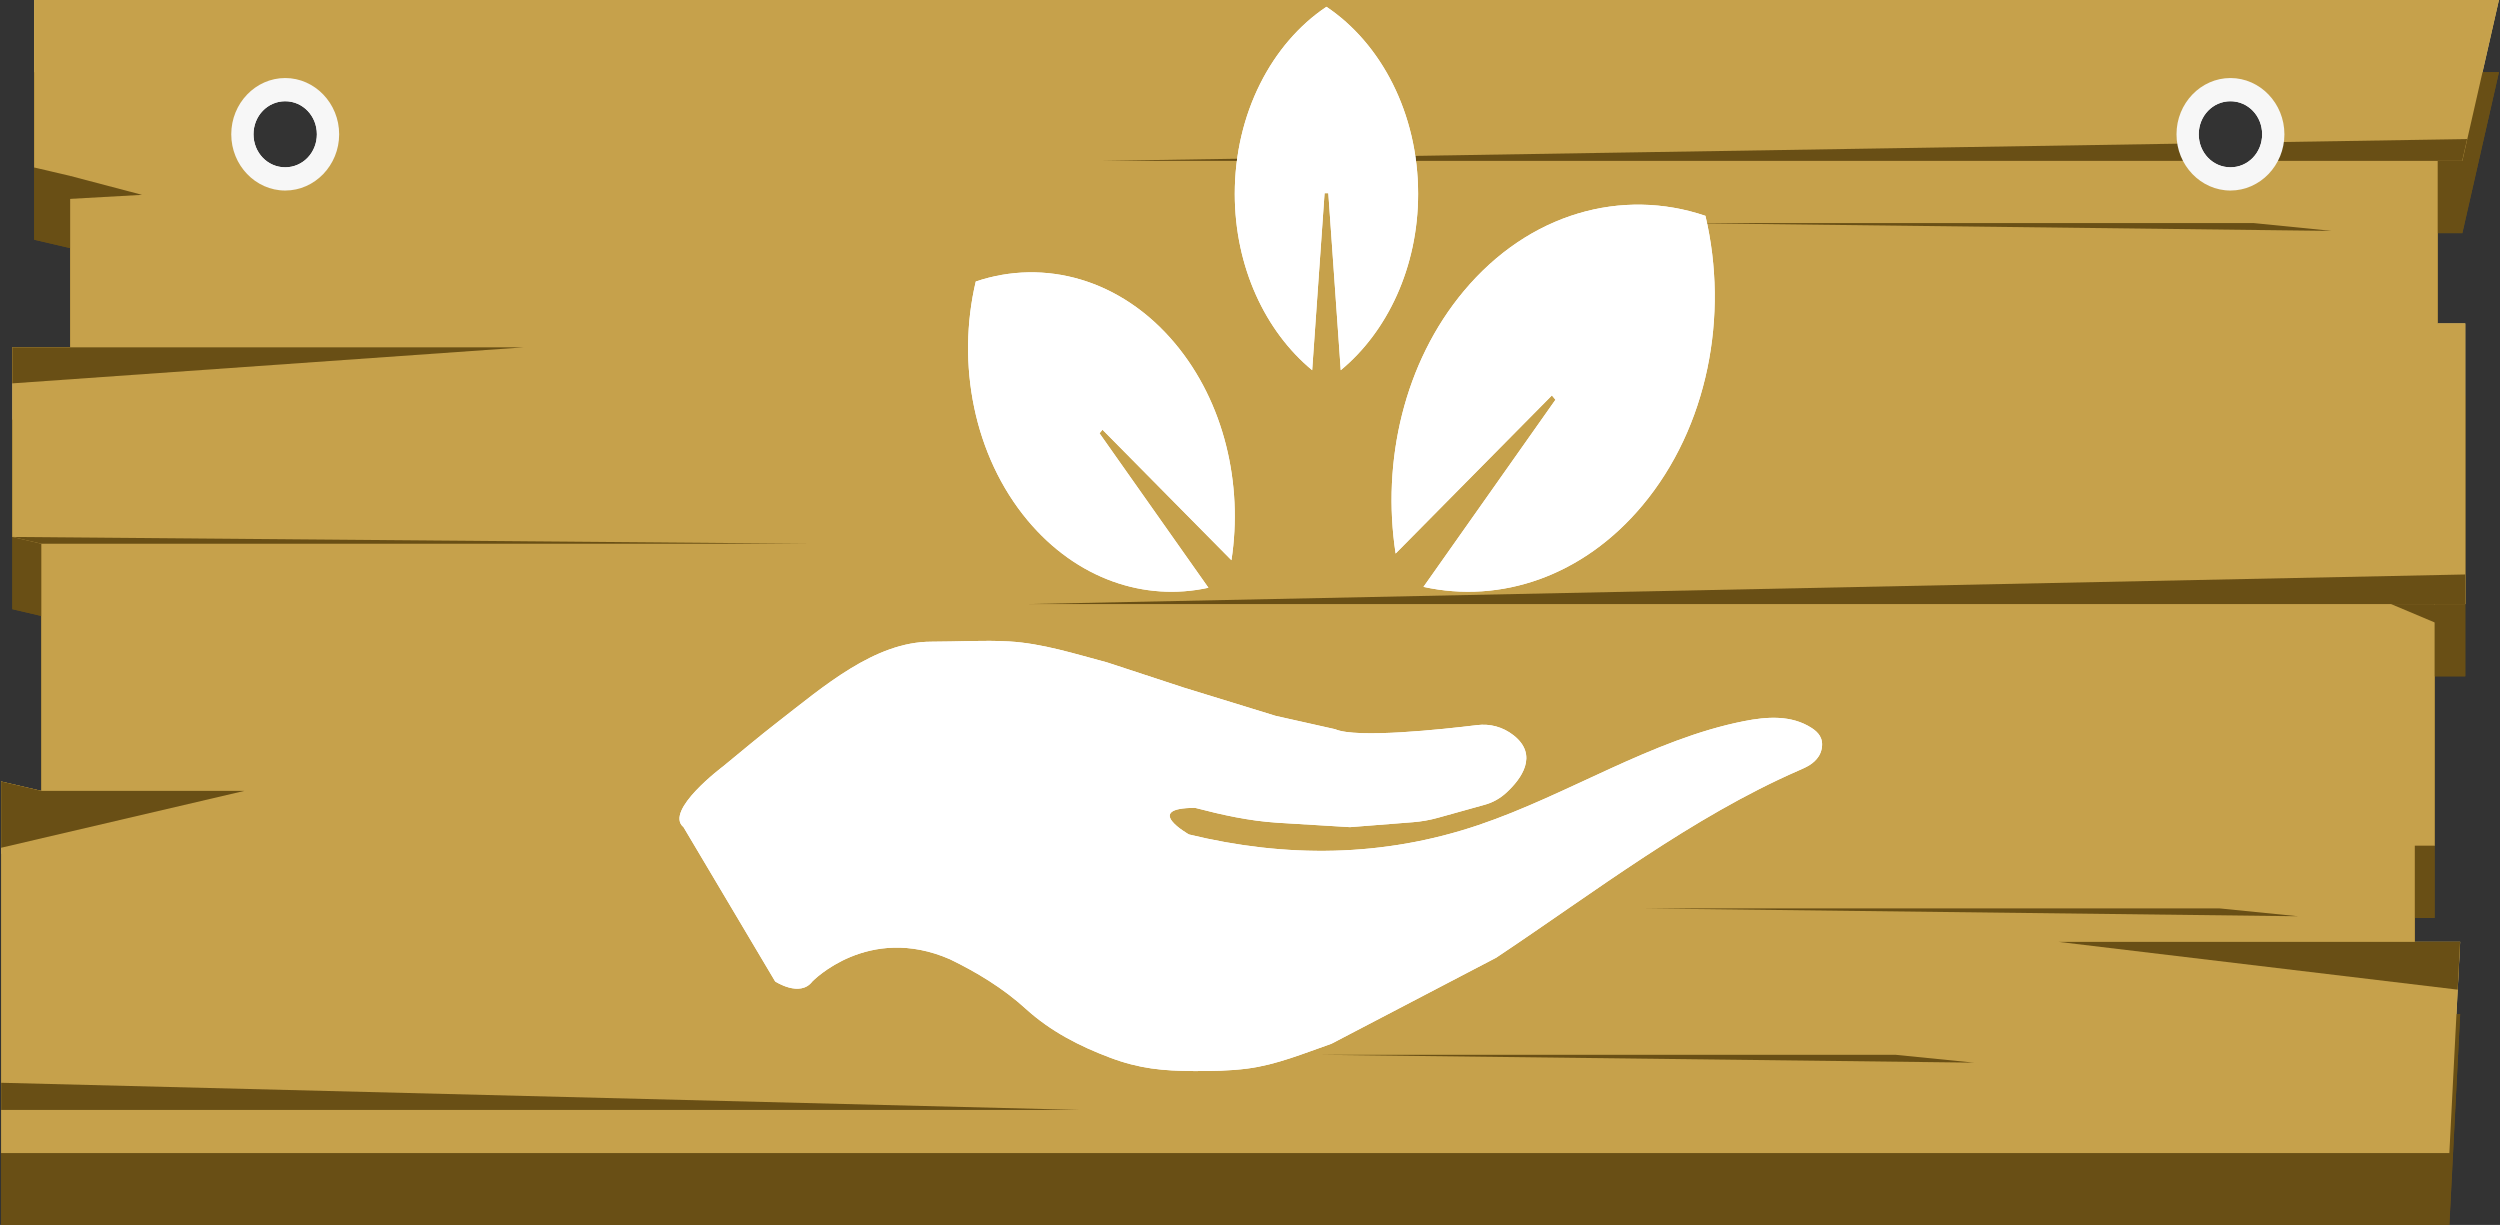
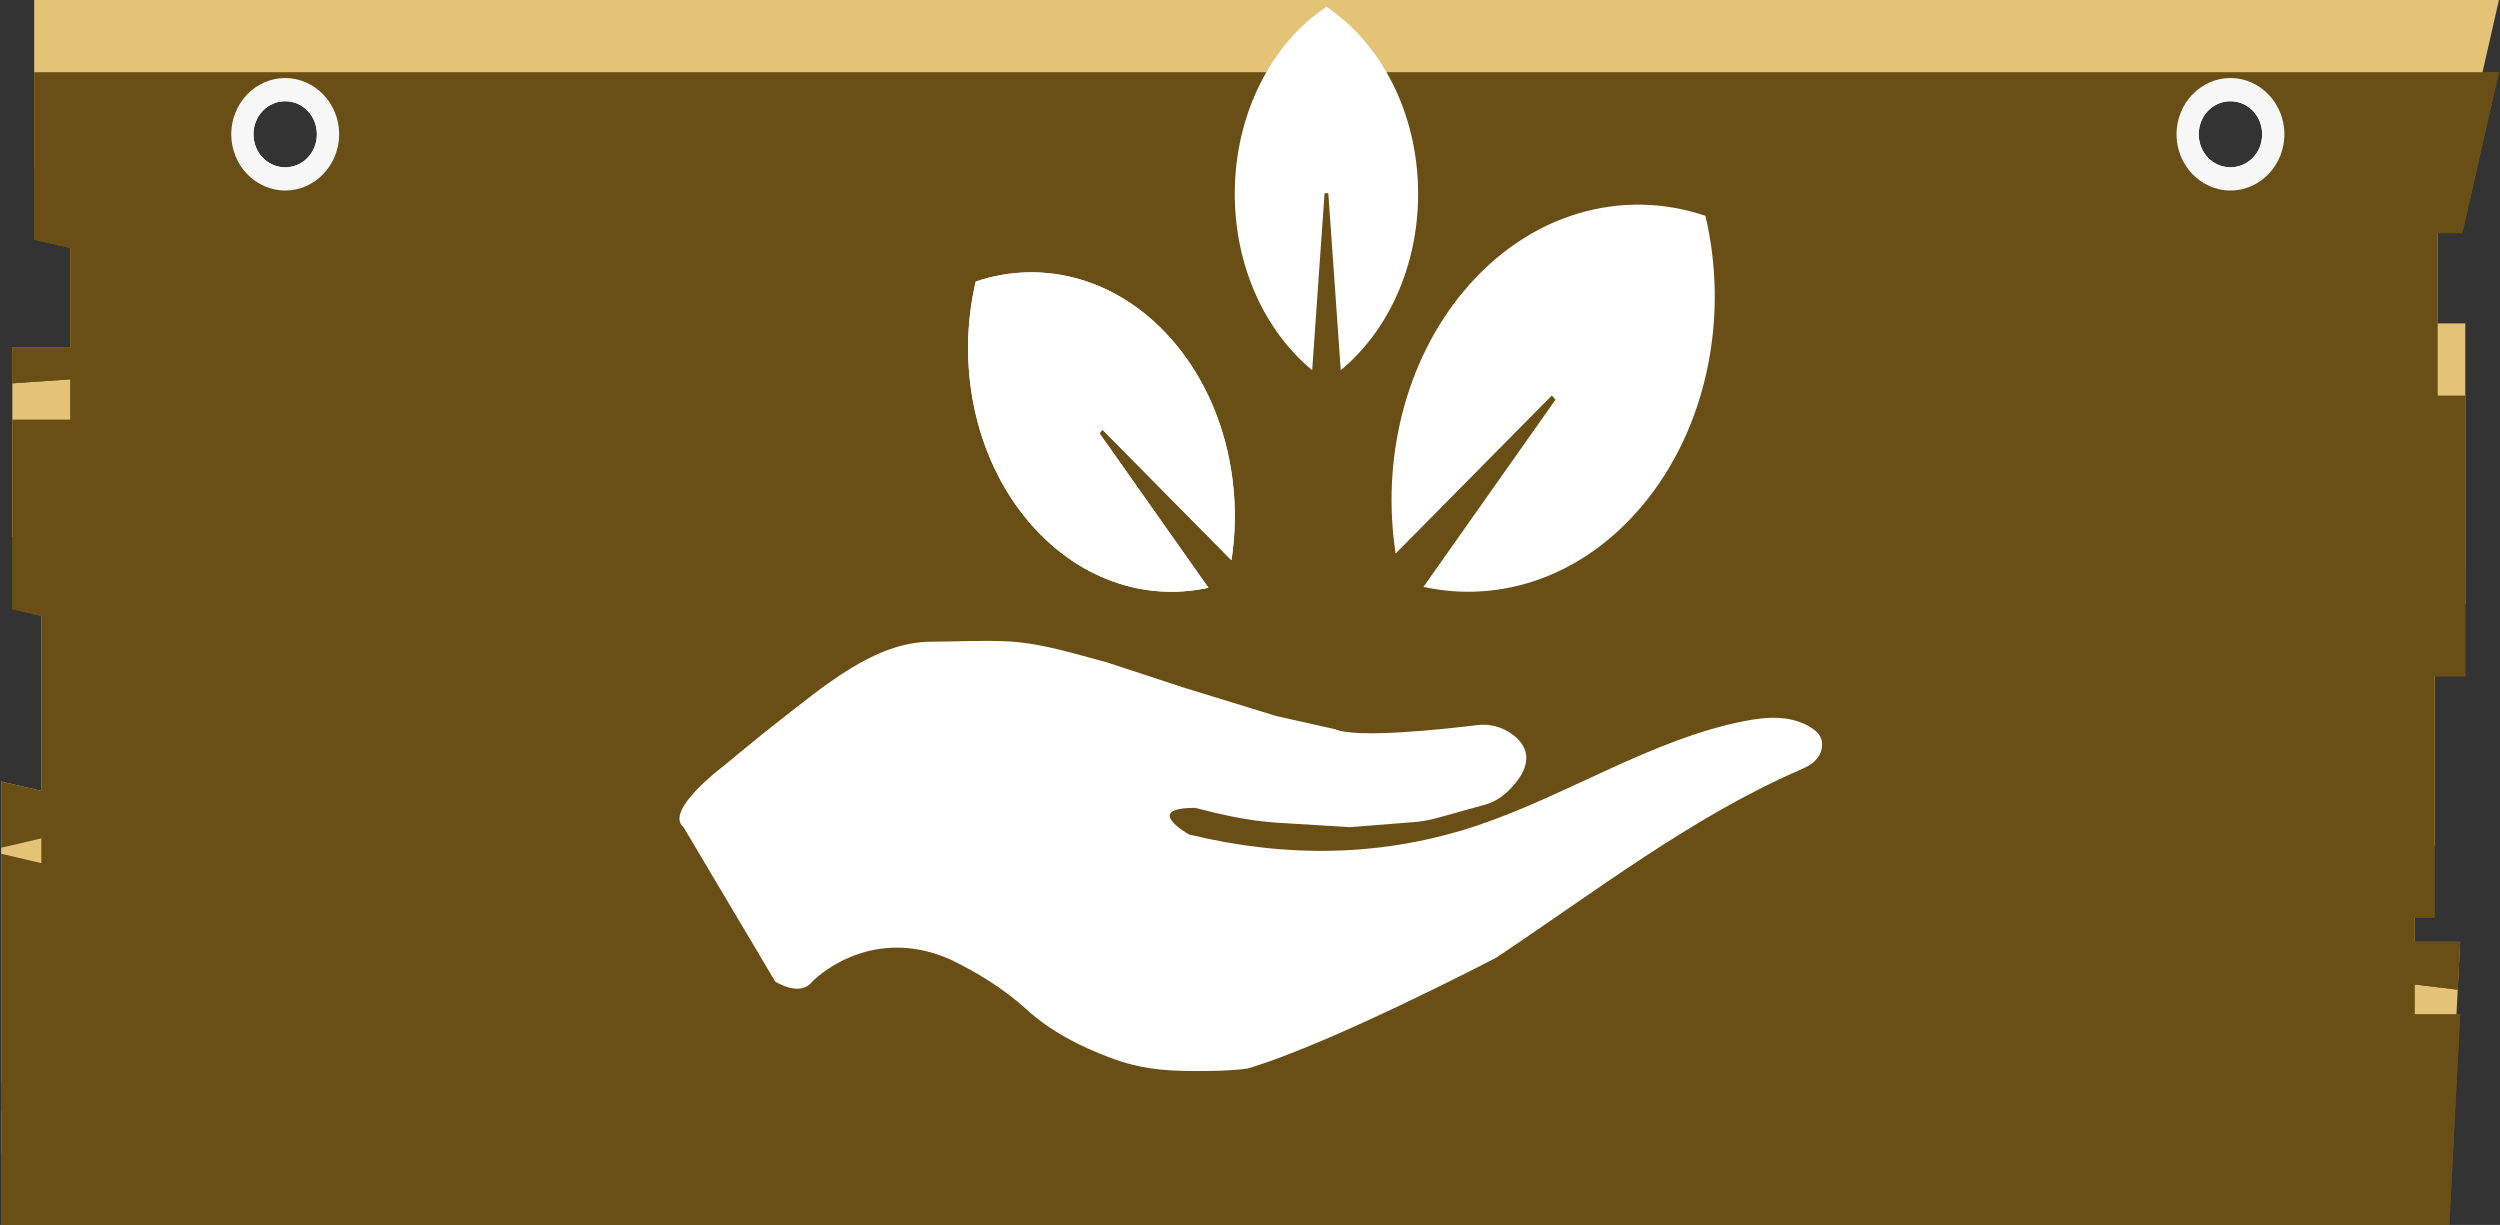
<svg xmlns="http://www.w3.org/2000/svg" width="364.687" height="178.687" viewBox="0 0 364.687 178.687" fill="none">
  <rect x="0" y="0" width="364.687" height="178.687" fill="#333333" stroke="none" />
  <g>
    <g>
      <g transform="translate(0 10.168)">
        <path d="M4.823 0L4.823 24.434L10.072 25.66L10.072 50.674L1.635 50.674L1.635 78.33L5.865 79.32L5.865 115.381L0 114.006L0 168.214L357.134 168.214L358.71 137.402L352.095 137.402L352.095 123.37L354.984 123.37L354.984 88.121L359.459 88.121L359.459 47.177L355.434 47.177L355.434 23.472L359.03 23.472L364.369 0L4.823 0ZM41.438 2.536C41.846 2.536 42.254 2.576 42.654 2.659C43.059 2.743 43.449 2.866 43.829 3.029C44.205 3.193 44.568 3.396 44.909 3.632C45.251 3.871 45.565 4.139 45.854 4.441C46.147 4.745 46.404 5.072 46.631 5.431C46.861 5.786 47.053 6.16 47.209 6.556C47.366 6.951 47.485 7.357 47.565 7.778C47.645 8.195 47.683 8.62 47.683 9.048C47.683 9.476 47.645 9.9 47.565 10.318C47.485 10.739 47.366 11.145 47.209 11.54C47.053 11.936 46.861 12.313 46.631 12.669C46.404 13.024 46.147 13.351 45.854 13.655C45.565 13.957 45.251 14.225 44.909 14.464C44.568 14.7 44.205 14.903 43.829 15.067C43.449 15.23 43.059 15.353 42.654 15.437C42.254 15.52 41.846 15.564 41.438 15.564C41.027 15.564 40.619 15.52 40.218 15.437C39.814 15.353 39.424 15.23 39.047 15.067C38.667 14.903 38.309 14.7 37.967 14.464C37.625 14.225 37.308 13.957 37.019 13.655C36.73 13.351 36.468 13.024 36.242 12.669C36.015 12.313 35.82 11.936 35.663 11.54C35.506 11.145 35.388 10.739 35.308 10.318C35.228 9.9 35.189 9.476 35.189 9.048C35.189 8.62 35.228 8.195 35.308 7.778C35.388 7.357 35.506 6.951 35.663 6.556C35.82 6.16 36.015 5.786 36.242 5.431C36.468 5.075 36.73 4.745 37.019 4.441C37.308 4.139 37.625 3.871 37.967 3.632C38.309 3.396 38.667 3.193 39.047 3.029C39.424 2.866 39.814 2.743 40.218 2.659C40.619 2.576 41.027 2.536 41.438 2.536ZM325.357 2.536C325.768 2.536 326.176 2.576 326.577 2.659C326.981 2.743 327.371 2.866 327.748 3.029C328.128 3.193 328.487 3.396 328.828 3.632C329.17 3.871 329.487 4.139 329.776 4.441C330.065 4.745 330.327 5.072 330.553 5.431C330.78 5.786 330.975 6.16 331.132 6.556C331.289 6.951 331.407 7.357 331.487 7.778C331.567 8.195 331.606 8.62 331.606 9.048C331.606 9.476 331.567 9.9 331.487 10.318C331.407 10.739 331.289 11.145 331.132 11.54C330.975 11.936 330.78 12.313 330.553 12.669C330.327 13.024 330.065 13.351 329.776 13.655C329.487 13.957 329.17 14.225 328.828 14.464C328.487 14.7 328.128 14.903 327.748 15.067C327.371 15.23 326.981 15.353 326.577 15.437C326.176 15.52 325.768 15.564 325.357 15.564C324.949 15.564 324.541 15.52 324.141 15.437C323.736 15.353 323.346 15.23 322.966 15.067C322.586 14.903 322.227 14.7 321.886 14.464C321.544 14.225 321.231 13.957 320.941 13.655C320.649 13.351 320.391 13.024 320.164 12.669C319.934 12.313 319.742 11.936 319.586 11.54C319.429 11.145 319.31 10.739 319.23 10.318C319.15 9.9 319.112 9.476 319.112 9.048C319.112 8.62 319.15 8.195 319.23 7.778C319.31 7.357 319.429 6.951 319.586 6.556C319.742 6.16 319.934 5.786 320.164 5.431C320.391 5.075 320.649 4.745 320.941 4.441C321.231 4.139 321.544 3.871 321.886 3.632C322.227 3.396 322.586 3.193 322.966 3.029C323.346 2.866 323.736 2.743 324.141 2.659C324.541 2.576 324.949 2.536 325.357 2.536Z" fill="#694F15" transform="translate(0.164 0.366)" />
      </g>
      <g>
        <path d="M4.823 0L4.823 24.437L10.072 25.664L10.072 50.678L1.635 50.678L1.635 78.333L5.865 79.324L5.865 115.381L0 114.01L0 168.214L357.134 168.214L358.71 137.406L352.095 137.406L352.095 123.373L354.984 123.373L354.984 88.125L359.459 88.125L359.459 47.181L355.434 47.181L355.434 23.472L359.03 23.472L364.369 0L4.823 0ZM41.438 13.078C41.846 13.078 42.254 13.118 42.654 13.202C43.059 13.285 43.449 13.409 43.829 13.572C44.205 13.735 44.568 13.938 44.909 14.174C45.251 14.413 45.565 14.682 45.854 14.983C46.147 15.288 46.404 15.614 46.631 15.973C46.861 16.329 47.053 16.703 47.209 17.098C47.366 17.494 47.485 17.9 47.565 18.321C47.645 18.738 47.683 19.162 47.683 19.59C47.683 20.018 47.645 20.443 47.565 20.86C47.485 21.281 47.366 21.687 47.209 22.083C47.053 22.478 46.861 22.855 46.631 23.211C46.404 23.567 46.147 23.893 45.854 24.198C45.565 24.499 45.251 24.767 44.909 25.007C44.568 25.243 44.205 25.446 43.829 25.609C43.449 25.772 43.059 25.896 42.654 25.979C42.254 26.063 41.846 26.106 41.438 26.106C41.027 26.106 40.619 26.063 40.218 25.979C39.814 25.896 39.424 25.772 39.047 25.609C38.667 25.446 38.309 25.243 37.967 25.007C37.625 24.767 37.308 24.499 37.019 24.198C36.73 23.893 36.468 23.567 36.242 23.211C36.015 22.855 35.82 22.478 35.663 22.083C35.506 21.687 35.388 21.281 35.308 20.86C35.228 20.443 35.189 20.018 35.189 19.59C35.189 19.162 35.228 18.738 35.308 18.321C35.388 17.9 35.506 17.494 35.663 17.098C35.82 16.703 36.015 16.329 36.242 15.973C36.468 15.618 36.73 15.288 37.019 14.983C37.308 14.682 37.625 14.413 37.967 14.174C38.309 13.938 38.667 13.735 39.047 13.572C39.424 13.409 39.814 13.285 40.218 13.202C40.619 13.118 41.027 13.078 41.438 13.078ZM325.357 13.078C325.768 13.078 326.176 13.118 326.577 13.202C326.981 13.285 327.371 13.409 327.748 13.572C328.128 13.735 328.487 13.938 328.828 14.174C329.17 14.413 329.487 14.682 329.776 14.983C330.065 15.288 330.327 15.614 330.553 15.973C330.78 16.329 330.975 16.703 331.132 17.098C331.289 17.494 331.407 17.9 331.487 18.321C331.567 18.738 331.606 19.162 331.606 19.59C331.606 20.018 331.567 20.443 331.487 20.86C331.407 21.281 331.289 21.687 331.132 22.083C330.975 22.478 330.78 22.855 330.553 23.211C330.327 23.567 330.065 23.893 329.776 24.198C329.487 24.499 329.17 24.767 328.828 25.007C328.487 25.243 328.128 25.446 327.748 25.609C327.371 25.772 326.981 25.896 326.577 25.979C326.176 26.063 325.768 26.106 325.357 26.106C324.949 26.106 324.541 26.063 324.141 25.979C323.736 25.896 323.346 25.772 322.966 25.609C322.586 25.446 322.227 25.243 321.886 25.007C321.544 24.767 321.231 24.499 320.941 24.198C320.649 23.893 320.391 23.567 320.164 23.211C319.934 22.855 319.742 22.478 319.586 22.083C319.429 21.687 319.31 21.281 319.23 20.86C319.15 20.443 319.112 20.018 319.112 19.59C319.112 19.162 319.15 18.738 319.23 18.321C319.31 17.9 319.429 17.494 319.586 17.098C319.742 16.703 319.934 16.329 320.164 15.973C320.391 15.618 320.649 15.288 320.941 14.983C321.231 14.682 321.544 14.413 321.886 14.174C322.227 13.938 322.586 13.735 322.966 13.572C323.346 13.409 323.736 13.285 324.141 13.202C324.541 13.118 324.949 13.078 325.357 13.078Z" fill="#E4C376" transform="translate(0.164 -0.007)" />
      </g>
      <path d="M199.25 0C199.25 0 170.977 0.45 170.977 0.45C170.806 1.451 170.43 2.362 169.848 3.181C169.848 3.181 198.525 3.181 198.525 3.181L199.25 0ZM0 3.181C0 3.181 159.864 3.181 159.864 3.181C159.316 2.42 158.947 1.574 158.752 0.646C158.752 0.646 0 3.181 0 3.181Z" fill="#694F15" transform="translate(160.648 20.286)" />
      <path d="M4.234 0.99L116.368 0.99L0 0L4.234 0.99Z" fill="#694F15" fill-rule="evenodd" transform="translate(1.802 78.327)" />
-       <path d="M0 9.664L0 0L5.865 1.371L35.48 1.371L0 9.664Z" fill="#694F15" fill-rule="evenodd" transform="translate(0.167 114.001)" />
      <path d="M51.96 0L58.571 0L58.219 6.969L0 0L51.96 0Z" fill="#694F15" fill-rule="evenodd" transform="translate(300.289 137.395)" />
      <path d="M0 3.961L0 0L157.299 3.961L0 3.961Z" fill="#694F15" fill-rule="evenodd" transform="translate(0.167 157.949)" />
      <path d="M84.021 0L0 0L95.466 1.146L84.021 0Z" fill="#694F15" fill-rule="evenodd" transform="translate(244.68 32.536)" />
      <path d="M84.018 0L0 0L95.462 1.146L84.018 0Z" fill="#694F15" fill-rule="evenodd" transform="translate(239.762 132.513)" />
      <path d="M209.712 0L209.712 4.317L0 4.317L209.712 0Z" fill="#694F15" fill-rule="evenodd" transform="translate(149.9 83.801)" />
      <path d="M0 5.253L0 0L74.556 0L0 5.253Z" fill="#694F15" fill-rule="evenodd" transform="translate(1.802 50.67)" />
      <path d="M0.641 0L11.127 2.761L0 3.385L0.641 0Z" fill="#694F15" fill-rule="evenodd" transform="translate(9.597 25.662)" />
      <path d="M6.343 0L0 0L8.116 3.421L6.343 0Z" fill="#694F15" fill-rule="evenodd" transform="translate(348.792 88.118)" />
      <path d="M84.021 0L0 0L95.466 1.146L84.021 0Z" fill="#694F15" fill-rule="evenodd" transform="translate(192.493 153.868)" />
      <path d="M7.869 0C3.541 0 0 3.693 0 8.206C0 12.718 3.541 16.411 7.869 16.411C12.197 16.411 15.741 12.718 15.741 8.206C15.741 3.693 12.197 0 7.869 0ZM7.869 3.385C10.441 3.385 12.49 5.525 12.49 8.206C12.49 10.886 10.441 13.023 7.869 13.023C5.297 13.023 3.244 10.886 3.244 8.206C3.244 5.525 5.297 3.385 7.869 3.385Z" fill="#F7F7F7" transform="translate(33.734 11.383)" />
      <path d="M7.869 0C3.544 0 0 3.693 0 8.206C0 12.718 3.544 16.411 7.869 16.411C12.197 16.411 15.741 12.718 15.741 8.206C15.741 3.693 12.197 0 7.869 0ZM7.869 3.385C10.444 3.385 12.493 5.525 12.493 8.206C12.493 10.886 10.444 13.023 7.869 13.023C5.297 13.023 3.244 10.886 3.244 8.206C3.244 5.525 5.297 3.385 7.869 3.385Z" fill="#F7F7F7" transform="translate(317.497 11.383)" />
      <g transform="translate(0 10.168)">
        <path d="M4.823 0L4.823 24.434L10.072 25.66L10.072 50.674L1.635 50.674L1.635 78.33L5.865 79.32L5.865 115.381L0 114.006L0 168.214L357.134 168.214L358.71 137.402L352.095 137.402L352.095 123.37L354.984 123.37L354.984 88.121L359.459 88.121L359.459 47.177L355.434 47.177L355.434 23.472L359.03 23.472L364.369 0L4.823 0ZM41.438 2.536C41.846 2.536 42.254 2.576 42.654 2.659C43.059 2.743 43.449 2.866 43.829 3.029C44.205 3.193 44.568 3.396 44.909 3.632C45.251 3.871 45.565 4.139 45.854 4.441C46.147 4.745 46.404 5.072 46.631 5.431C46.861 5.786 47.053 6.16 47.209 6.556C47.366 6.951 47.485 7.357 47.565 7.778C47.645 8.195 47.683 8.62 47.683 9.048C47.683 9.476 47.645 9.9 47.565 10.318C47.485 10.739 47.366 11.145 47.209 11.54C47.053 11.936 46.861 12.313 46.631 12.669C46.404 13.024 46.147 13.351 45.854 13.655C45.565 13.957 45.251 14.225 44.909 14.464C44.568 14.7 44.205 14.903 43.829 15.067C43.449 15.23 43.059 15.353 42.654 15.437C42.254 15.52 41.846 15.564 41.438 15.564C41.027 15.564 40.619 15.52 40.218 15.437C39.814 15.353 39.424 15.23 39.047 15.067C38.667 14.903 38.309 14.7 37.967 14.464C37.625 14.225 37.308 13.957 37.019 13.655C36.73 13.351 36.468 13.024 36.242 12.669C36.015 12.313 35.82 11.936 35.663 11.54C35.506 11.145 35.388 10.739 35.308 10.318C35.228 9.9 35.189 9.476 35.189 9.048C35.189 8.62 35.228 8.195 35.308 7.778C35.388 7.357 35.506 6.951 35.663 6.556C35.82 6.16 36.015 5.786 36.242 5.431C36.468 5.075 36.73 4.745 37.019 4.441C37.308 4.139 37.625 3.871 37.967 3.632C38.309 3.396 38.667 3.193 39.047 3.029C39.424 2.866 39.814 2.743 40.218 2.659C40.619 2.576 41.027 2.536 41.438 2.536ZM325.357 2.536C325.768 2.536 326.176 2.576 326.577 2.659C326.981 2.743 327.371 2.866 327.748 3.029C328.128 3.193 328.487 3.396 328.828 3.632C329.17 3.871 329.487 4.139 329.776 4.441C330.065 4.745 330.327 5.072 330.553 5.431C330.78 5.786 330.975 6.16 331.132 6.556C331.289 6.951 331.407 7.357 331.487 7.778C331.567 8.195 331.606 8.62 331.606 9.048C331.606 9.476 331.567 9.9 331.487 10.318C331.407 10.739 331.289 11.145 331.132 11.54C330.975 11.936 330.78 12.313 330.553 12.669C330.327 13.024 330.065 13.351 329.776 13.655C329.487 13.957 329.17 14.225 328.828 14.464C328.487 14.7 328.128 14.903 327.748 15.067C327.371 15.23 326.981 15.353 326.577 15.437C326.176 15.52 325.768 15.564 325.357 15.564C324.949 15.564 324.541 15.52 324.141 15.437C323.736 15.353 323.346 15.23 322.966 15.067C322.586 14.903 322.227 14.7 321.886 14.464C321.544 14.225 321.231 13.957 320.941 13.655C320.649 13.351 320.391 13.024 320.164 12.669C319.934 12.313 319.742 11.936 319.586 11.54C319.429 11.145 319.31 10.739 319.23 10.318C319.15 9.9 319.112 9.476 319.112 9.048C319.112 8.62 319.15 8.195 319.23 7.778C319.31 7.357 319.429 6.951 319.586 6.556C319.742 6.16 319.934 5.786 320.164 5.431C320.391 5.075 320.649 4.745 320.941 4.441C321.231 4.139 321.544 3.871 321.886 3.632C322.227 3.396 322.586 3.193 322.966 3.029C323.346 2.866 323.736 2.743 324.141 2.659C324.541 2.576 324.949 2.536 325.357 2.536Z" fill="#694F15" transform="translate(0.164 0.366)" />
      </g>
      <g>
-         <path d="M4.823 0L4.823 24.437L10.072 25.664L10.072 50.678L1.635 50.678L1.635 78.333L5.865 79.324L5.865 115.381L0 114.01L0 168.214L357.134 168.214L358.71 137.406L352.095 137.406L352.095 123.373L354.984 123.373L354.984 88.125L359.459 88.125L359.459 47.181L355.434 47.181L355.434 23.472L359.03 23.472L364.369 0L4.823 0ZM41.438 13.078C41.846 13.078 42.254 13.118 42.654 13.202C43.059 13.285 43.449 13.409 43.829 13.572C44.205 13.735 44.568 13.938 44.909 14.174C45.251 14.413 45.565 14.682 45.854 14.983C46.147 15.288 46.404 15.614 46.631 15.973C46.861 16.329 47.053 16.703 47.209 17.098C47.366 17.494 47.485 17.9 47.565 18.321C47.645 18.738 47.683 19.162 47.683 19.59C47.683 20.018 47.645 20.443 47.565 20.86C47.485 21.281 47.366 21.687 47.209 22.083C47.053 22.478 46.861 22.855 46.631 23.211C46.404 23.567 46.147 23.893 45.854 24.198C45.565 24.499 45.251 24.767 44.909 25.007C44.568 25.243 44.205 25.446 43.829 25.609C43.449 25.772 43.059 25.896 42.654 25.979C42.254 26.063 41.846 26.106 41.438 26.106C41.027 26.106 40.619 26.063 40.218 25.979C39.814 25.896 39.424 25.772 39.047 25.609C38.667 25.446 38.309 25.243 37.967 25.007C37.625 24.767 37.308 24.499 37.019 24.198C36.73 23.893 36.468 23.567 36.242 23.211C36.015 22.855 35.82 22.478 35.663 22.083C35.506 21.687 35.388 21.281 35.308 20.86C35.228 20.443 35.189 20.018 35.189 19.59C35.189 19.162 35.228 18.738 35.308 18.321C35.388 17.9 35.506 17.494 35.663 17.098C35.82 16.703 36.015 16.329 36.242 15.973C36.468 15.618 36.73 15.288 37.019 14.983C37.308 14.682 37.625 14.413 37.967 14.174C38.309 13.938 38.667 13.735 39.047 13.572C39.424 13.409 39.814 13.285 40.218 13.202C40.619 13.118 41.027 13.078 41.438 13.078ZM325.357 13.078C325.768 13.078 326.176 13.118 326.577 13.202C326.981 13.285 327.371 13.409 327.748 13.572C328.128 13.735 328.487 13.938 328.828 14.174C329.17 14.413 329.487 14.682 329.776 14.983C330.065 15.288 330.327 15.614 330.553 15.973C330.78 16.329 330.975 16.703 331.132 17.098C331.289 17.494 331.407 17.9 331.487 18.321C331.567 18.738 331.606 19.162 331.606 19.59C331.606 20.018 331.567 20.443 331.487 20.86C331.407 21.281 331.289 21.687 331.132 22.083C330.975 22.478 330.78 22.855 330.553 23.211C330.327 23.567 330.065 23.893 329.776 24.198C329.487 24.499 329.17 24.767 328.828 25.007C328.487 25.243 328.128 25.446 327.748 25.609C327.371 25.772 326.981 25.896 326.577 25.979C326.176 26.063 325.768 26.106 325.357 26.106C324.949 26.106 324.541 26.063 324.141 25.979C323.736 25.896 323.346 25.772 322.966 25.609C322.586 25.446 322.227 25.243 321.886 25.007C321.544 24.767 321.231 24.499 320.941 24.198C320.649 23.893 320.391 23.567 320.164 23.211C319.934 22.855 319.742 22.478 319.586 22.083C319.429 21.687 319.31 21.281 319.23 20.86C319.15 20.443 319.112 20.018 319.112 19.59C319.112 19.162 319.15 18.738 319.23 18.321C319.31 17.9 319.429 17.494 319.586 17.098C319.742 16.703 319.934 16.329 320.164 15.973C320.391 15.618 320.649 15.288 320.941 14.983C321.231 14.682 321.544 14.413 321.886 14.174C322.227 13.938 322.586 13.735 322.966 13.572C323.346 13.409 323.736 13.285 324.141 13.202C324.541 13.118 324.949 13.078 325.357 13.078Z" fill="#C6A14B" transform="translate(0.164 -0.007)" />
-       </g>
+         </g>
      <path d="M199.25 0C199.25 0 170.977 0.45 170.977 0.45C170.806 1.451 170.43 2.362 169.848 3.181C169.848 3.181 198.525 3.181 198.525 3.181L199.25 0ZM0 3.181C0 3.181 159.864 3.181 159.864 3.181C159.316 2.42 158.947 1.574 158.752 0.646C158.752 0.646 0 3.181 0 3.181Z" fill="#694F15" transform="translate(160.648 20.286)" />
      <path d="M4.234 0.99L116.368 0.99L0 0L4.234 0.99Z" fill="#694F15" fill-rule="evenodd" transform="translate(1.802 78.327)" />
      <path d="M0 9.664L0 0L5.865 1.371L35.48 1.371L0 9.664Z" fill="#694F15" fill-rule="evenodd" transform="translate(0.167 114.001)" />
      <path d="M51.96 0L58.571 0L58.219 6.969L0 0L51.96 0Z" fill="#694F15" fill-rule="evenodd" transform="translate(300.289 137.395)" />
      <path d="M0 3.961L0 0L157.299 3.961L0 3.961Z" fill="#694F15" fill-rule="evenodd" transform="translate(0.167 157.949)" />
      <path d="M84.021 0L0 0L95.466 1.146L84.021 0Z" fill="#694F15" fill-rule="evenodd" transform="translate(244.68 32.536)" />
      <path d="M84.018 0L0 0L95.462 1.146L84.018 0Z" fill="#694F15" fill-rule="evenodd" transform="translate(239.762 132.513)" />
      <path d="M209.712 0L209.712 4.317L0 4.317L209.712 0Z" fill="#694F15" fill-rule="evenodd" transform="translate(149.9 83.801)" />
      <path d="M0 5.253L0 0L74.556 0L0 5.253Z" fill="#694F15" fill-rule="evenodd" transform="translate(1.802 50.67)" />
      <path d="M0.641 0L11.127 2.761L0 3.385L0.641 0Z" fill="#694F15" fill-rule="evenodd" transform="translate(9.597 25.662)" />
      <path d="M6.343 0L0 0L8.116 3.421L6.343 0Z" fill="#694F15" fill-rule="evenodd" transform="translate(348.792 88.118)" />
      <path d="M84.021 0L0 0L95.466 1.146L84.021 0Z" fill="#694F15" fill-rule="evenodd" transform="translate(192.493 153.868)" />
      <path d="M7.869 0C3.541 0 0 3.693 0 8.206C0 12.718 3.541 16.411 7.869 16.411C12.197 16.411 15.741 12.718 15.741 8.206C15.741 3.693 12.197 0 7.869 0ZM7.869 3.385C10.441 3.385 12.49 5.525 12.49 8.206C12.49 10.886 10.441 13.023 7.869 13.023C5.297 13.023 3.244 10.886 3.244 8.206C3.244 5.525 5.297 3.385 7.869 3.385Z" fill="#F7F7F7" transform="translate(33.734 11.383)" />
      <path d="M7.869 0C3.544 0 0 3.693 0 8.206C0 12.718 3.544 16.411 7.869 16.411C12.197 16.411 15.741 12.718 15.741 8.206C15.741 3.693 12.197 0 7.869 0ZM7.869 3.385C10.444 3.385 12.493 5.525 12.493 8.206C12.493 10.886 10.444 13.023 7.869 13.023C5.297 13.023 3.244 10.886 3.244 8.206C3.244 5.525 5.297 3.385 7.869 3.385Z" fill="#F7F7F7" transform="translate(317.497 11.383)" />
    </g>
    <g transform="translate(99 1)">
      <g transform="translate(0 92.39)">
-         <path d="M165.162 12.712C162.198 10.786 158.599 11.052 155.275 11.714C141.862 14.366 129.653 22.446 116.575 26.867C102.626 31.584 88.437 31.671 74.321 28.241C74.321 28.241 67.449 24.361 75.222 24.361C79.233 25.403 83.046 26.25 87.149 26.524C87.149 26.524 97.811 27.173 97.811 27.173C97.811 27.173 107.007 26.45 107.007 26.45C108.225 26.355 109.428 26.144 110.615 25.814C110.615 25.814 117.475 23.904 117.475 23.904C118.636 23.585 119.727 22.981 120.662 22.108C122.711 20.211 125.418 16.7 121.654 13.761C120.09 12.537 118.209 12.057 116.357 12.29C111.37 12.899 98.807 14.265 95.646 12.888C95.646 12.888 86.968 10.942 86.968 10.942L73.597 6.829C73.597 6.829 62.392 3.149 62.392 3.149C57.679 1.896 52.959 0.374 48.111 0.086C44.338 -0.127 40.51 0.123 36.735 0.123C28.447 0.123 20.936 6.723 14.263 11.889C11.598 13.954 8.997 16.157 6.373 18.302C6.373 18.302 -2.3 24.796 0.589 27.173C0.589 27.173 13.961 49.683 13.961 49.683C13.961 49.683 17.575 52.065 19.384 49.683C19.384 49.683 27.515 41.241 39.442 46.438C43.297 48.303 47.219 50.662 50.527 53.682C54.157 56.987 58.428 59.145 62.752 60.776C67.102 62.422 70.54 62.728 75.035 62.752C77.645 62.765 80.264 62.728 82.863 62.39C87.083 61.842 91.052 60.182 95.098 58.773C95.098 58.773 119.136 46.219 119.136 46.219C133.607 36.57 147.661 25.72 163.292 18.895C164.358 18.433 165.469 17.953 166.189 16.829C166.385 16.518 166.537 16.149 166.614 15.764C166.938 14.155 166.057 13.292 165.162 12.712C165.162 12.712 165.162 12.712 165.162 12.712Z" fill="#FFFFFF" fill-rule="evenodd" transform="translate(0.118 0.096)" />
-       </g>
+         </g>
      <g transform="translate(80.63 0)">
        <path d="M11.292 53.008L13.101 27.187L13.647 27.187C13.647 27.187 15.46 53.008 15.46 53.008C22.279 47.376 26.747 37.956 26.747 27.287C26.747 15.559 21.351 5.339 13.371 0C5.396 5.339 0 15.559 0 27.287C0 37.956 4.473 47.376 11.292 53.008C11.292 53.008 11.292 53.008 11.292 53.008Z" fill="#FFFFFF" fill-rule="evenodd" transform="translate(0.491 -0.008)" />
      </g>
-       <path d="M0.594 50.892L23.388 27.828L23.912 28.456C23.912 28.456 4.656 55.756 4.656 55.756C15.897 58.228 27.923 54.261 36.612 43.854C46.16 32.418 49.217 16.16 45.786 1.63C33.658 -2.48 20.08 1.182 10.532 12.617C1.843 23.024 -1.47 37.428 0.594 50.892C0.594 50.892 0.594 50.892 0.594 50.892Z" fill="#FFFFFF" fill-rule="evenodd" transform="translate(103.993 28.854)" />
      <path d="M35.06 46.012L19.173 23.484L19.609 22.959C19.609 22.959 38.419 41.995 38.419 41.995C40.117 30.889 37.381 18.997 30.214 10.407C22.34 0.974 11.129 -2.044 1.123 1.343C-1.709 13.333 0.817 26.752 8.691 36.191C15.865 44.775 25.787 48.051 35.06 46.012C35.06 46.012 35.06 46.012 35.06 46.012Z" fill="#FFFFFF" fill-rule="evenodd" transform="translate(42.218 38.725)" />
      <g transform="translate(0 92.39)">
-         <path d="M165.162 12.712C162.198 10.786 158.599 11.052 155.275 11.714C141.862 14.366 129.653 22.446 116.575 26.867C102.626 31.584 88.437 31.671 74.321 28.241C74.321 28.241 67.449 24.361 75.222 24.361C79.233 25.403 83.046 26.25 87.149 26.524C87.149 26.524 97.811 27.173 97.811 27.173C97.811 27.173 107.007 26.45 107.007 26.45C108.225 26.355 109.428 26.144 110.615 25.814C110.615 25.814 117.475 23.904 117.475 23.904C118.636 23.585 119.727 22.981 120.662 22.108C122.711 20.211 125.418 16.7 121.654 13.761C120.09 12.537 118.209 12.057 116.357 12.29C111.37 12.899 98.807 14.265 95.646 12.888C95.646 12.888 86.968 10.942 86.968 10.942L73.597 6.829C73.597 6.829 62.392 3.149 62.392 3.149C57.679 1.896 52.959 0.374 48.111 0.086C44.338 -0.127 40.51 0.123 36.735 0.123C28.447 0.123 20.936 6.723 14.263 11.889C11.598 13.954 8.997 16.157 6.373 18.302C6.373 18.302 -2.3 24.796 0.589 27.173C0.589 27.173 13.961 49.683 13.961 49.683C13.961 49.683 17.575 52.065 19.384 49.683C19.384 49.683 27.515 41.241 39.442 46.438C43.297 48.303 47.219 50.662 50.527 53.682C54.157 56.987 58.428 59.145 62.752 60.776C67.102 62.422 70.54 62.728 75.035 62.752C77.645 62.765 80.264 62.728 82.863 62.39C87.083 61.842 91.052 60.182 95.098 58.773C95.098 58.773 119.136 46.219 119.136 46.219C133.607 36.57 147.661 25.72 163.292 18.895C164.358 18.433 165.469 17.953 166.189 16.829C166.385 16.518 166.537 16.149 166.614 15.764C166.938 14.155 166.057 13.292 165.162 12.712C165.162 12.712 165.162 12.712 165.162 12.712Z" fill="#FFFFFF" fill-rule="evenodd" transform="translate(0.118 0.096)" />
+         <path d="M165.162 12.712C162.198 10.786 158.599 11.052 155.275 11.714C141.862 14.366 129.653 22.446 116.575 26.867C102.626 31.584 88.437 31.671 74.321 28.241C74.321 28.241 67.449 24.361 75.222 24.361C79.233 25.403 83.046 26.25 87.149 26.524C87.149 26.524 97.811 27.173 97.811 27.173C97.811 27.173 107.007 26.45 107.007 26.45C108.225 26.355 109.428 26.144 110.615 25.814C110.615 25.814 117.475 23.904 117.475 23.904C118.636 23.585 119.727 22.981 120.662 22.108C122.711 20.211 125.418 16.7 121.654 13.761C120.09 12.537 118.209 12.057 116.357 12.29C111.37 12.899 98.807 14.265 95.646 12.888C95.646 12.888 86.968 10.942 86.968 10.942L73.597 6.829C73.597 6.829 62.392 3.149 62.392 3.149C57.679 1.896 52.959 0.374 48.111 0.086C44.338 -0.127 40.51 0.123 36.735 0.123C28.447 0.123 20.936 6.723 14.263 11.889C11.598 13.954 8.997 16.157 6.373 18.302C6.373 18.302 -2.3 24.796 0.589 27.173C0.589 27.173 13.961 49.683 13.961 49.683C13.961 49.683 17.575 52.065 19.384 49.683C19.384 49.683 27.515 41.241 39.442 46.438C43.297 48.303 47.219 50.662 50.527 53.682C54.157 56.987 58.428 59.145 62.752 60.776C67.102 62.422 70.54 62.728 75.035 62.752C77.645 62.765 80.264 62.728 82.863 62.39C95.098 58.773 119.136 46.219 119.136 46.219C133.607 36.57 147.661 25.72 163.292 18.895C164.358 18.433 165.469 17.953 166.189 16.829C166.385 16.518 166.537 16.149 166.614 15.764C166.938 14.155 166.057 13.292 165.162 12.712C165.162 12.712 165.162 12.712 165.162 12.712Z" fill="#FFFFFF" fill-rule="evenodd" transform="translate(0.118 0.096)" />
      </g>
      <g transform="translate(80.63 0)">
-         <path d="M11.292 53.008L13.101 27.187L13.647 27.187C13.647 27.187 15.46 53.008 15.46 53.008C22.279 47.376 26.747 37.956 26.747 27.287C26.747 15.559 21.351 5.339 13.371 0C5.396 5.339 0 15.559 0 27.287C0 37.956 4.473 47.376 11.292 53.008C11.292 53.008 11.292 53.008 11.292 53.008Z" fill="#FFFFFF" fill-rule="evenodd" transform="translate(0.491 -0.008)" />
-       </g>
+         </g>
      <path d="M0.594 50.892L23.388 27.828L23.912 28.456C23.912 28.456 4.656 55.756 4.656 55.756C15.897 58.228 27.923 54.261 36.612 43.854C46.16 32.418 49.217 16.16 45.786 1.63C33.658 -2.48 20.08 1.182 10.532 12.617C1.843 23.024 -1.47 37.428 0.594 50.892C0.594 50.892 0.594 50.892 0.594 50.892Z" fill="#FFFFFF" fill-rule="evenodd" transform="translate(103.993 28.854)" />
      <path d="M35.06 46.012L19.173 23.484L19.609 22.959C19.609 22.959 38.419 41.995 38.419 41.995C40.117 30.889 37.381 18.997 30.214 10.407C22.34 0.974 11.129 -2.044 1.123 1.343C-1.709 13.333 0.817 26.752 8.691 36.191C15.865 44.775 25.787 48.051 35.06 46.012C35.06 46.012 35.06 46.012 35.06 46.012Z" fill="#FFFFFF" fill-rule="evenodd" transform="translate(42.218 38.725)" />
    </g>
  </g>
</svg>